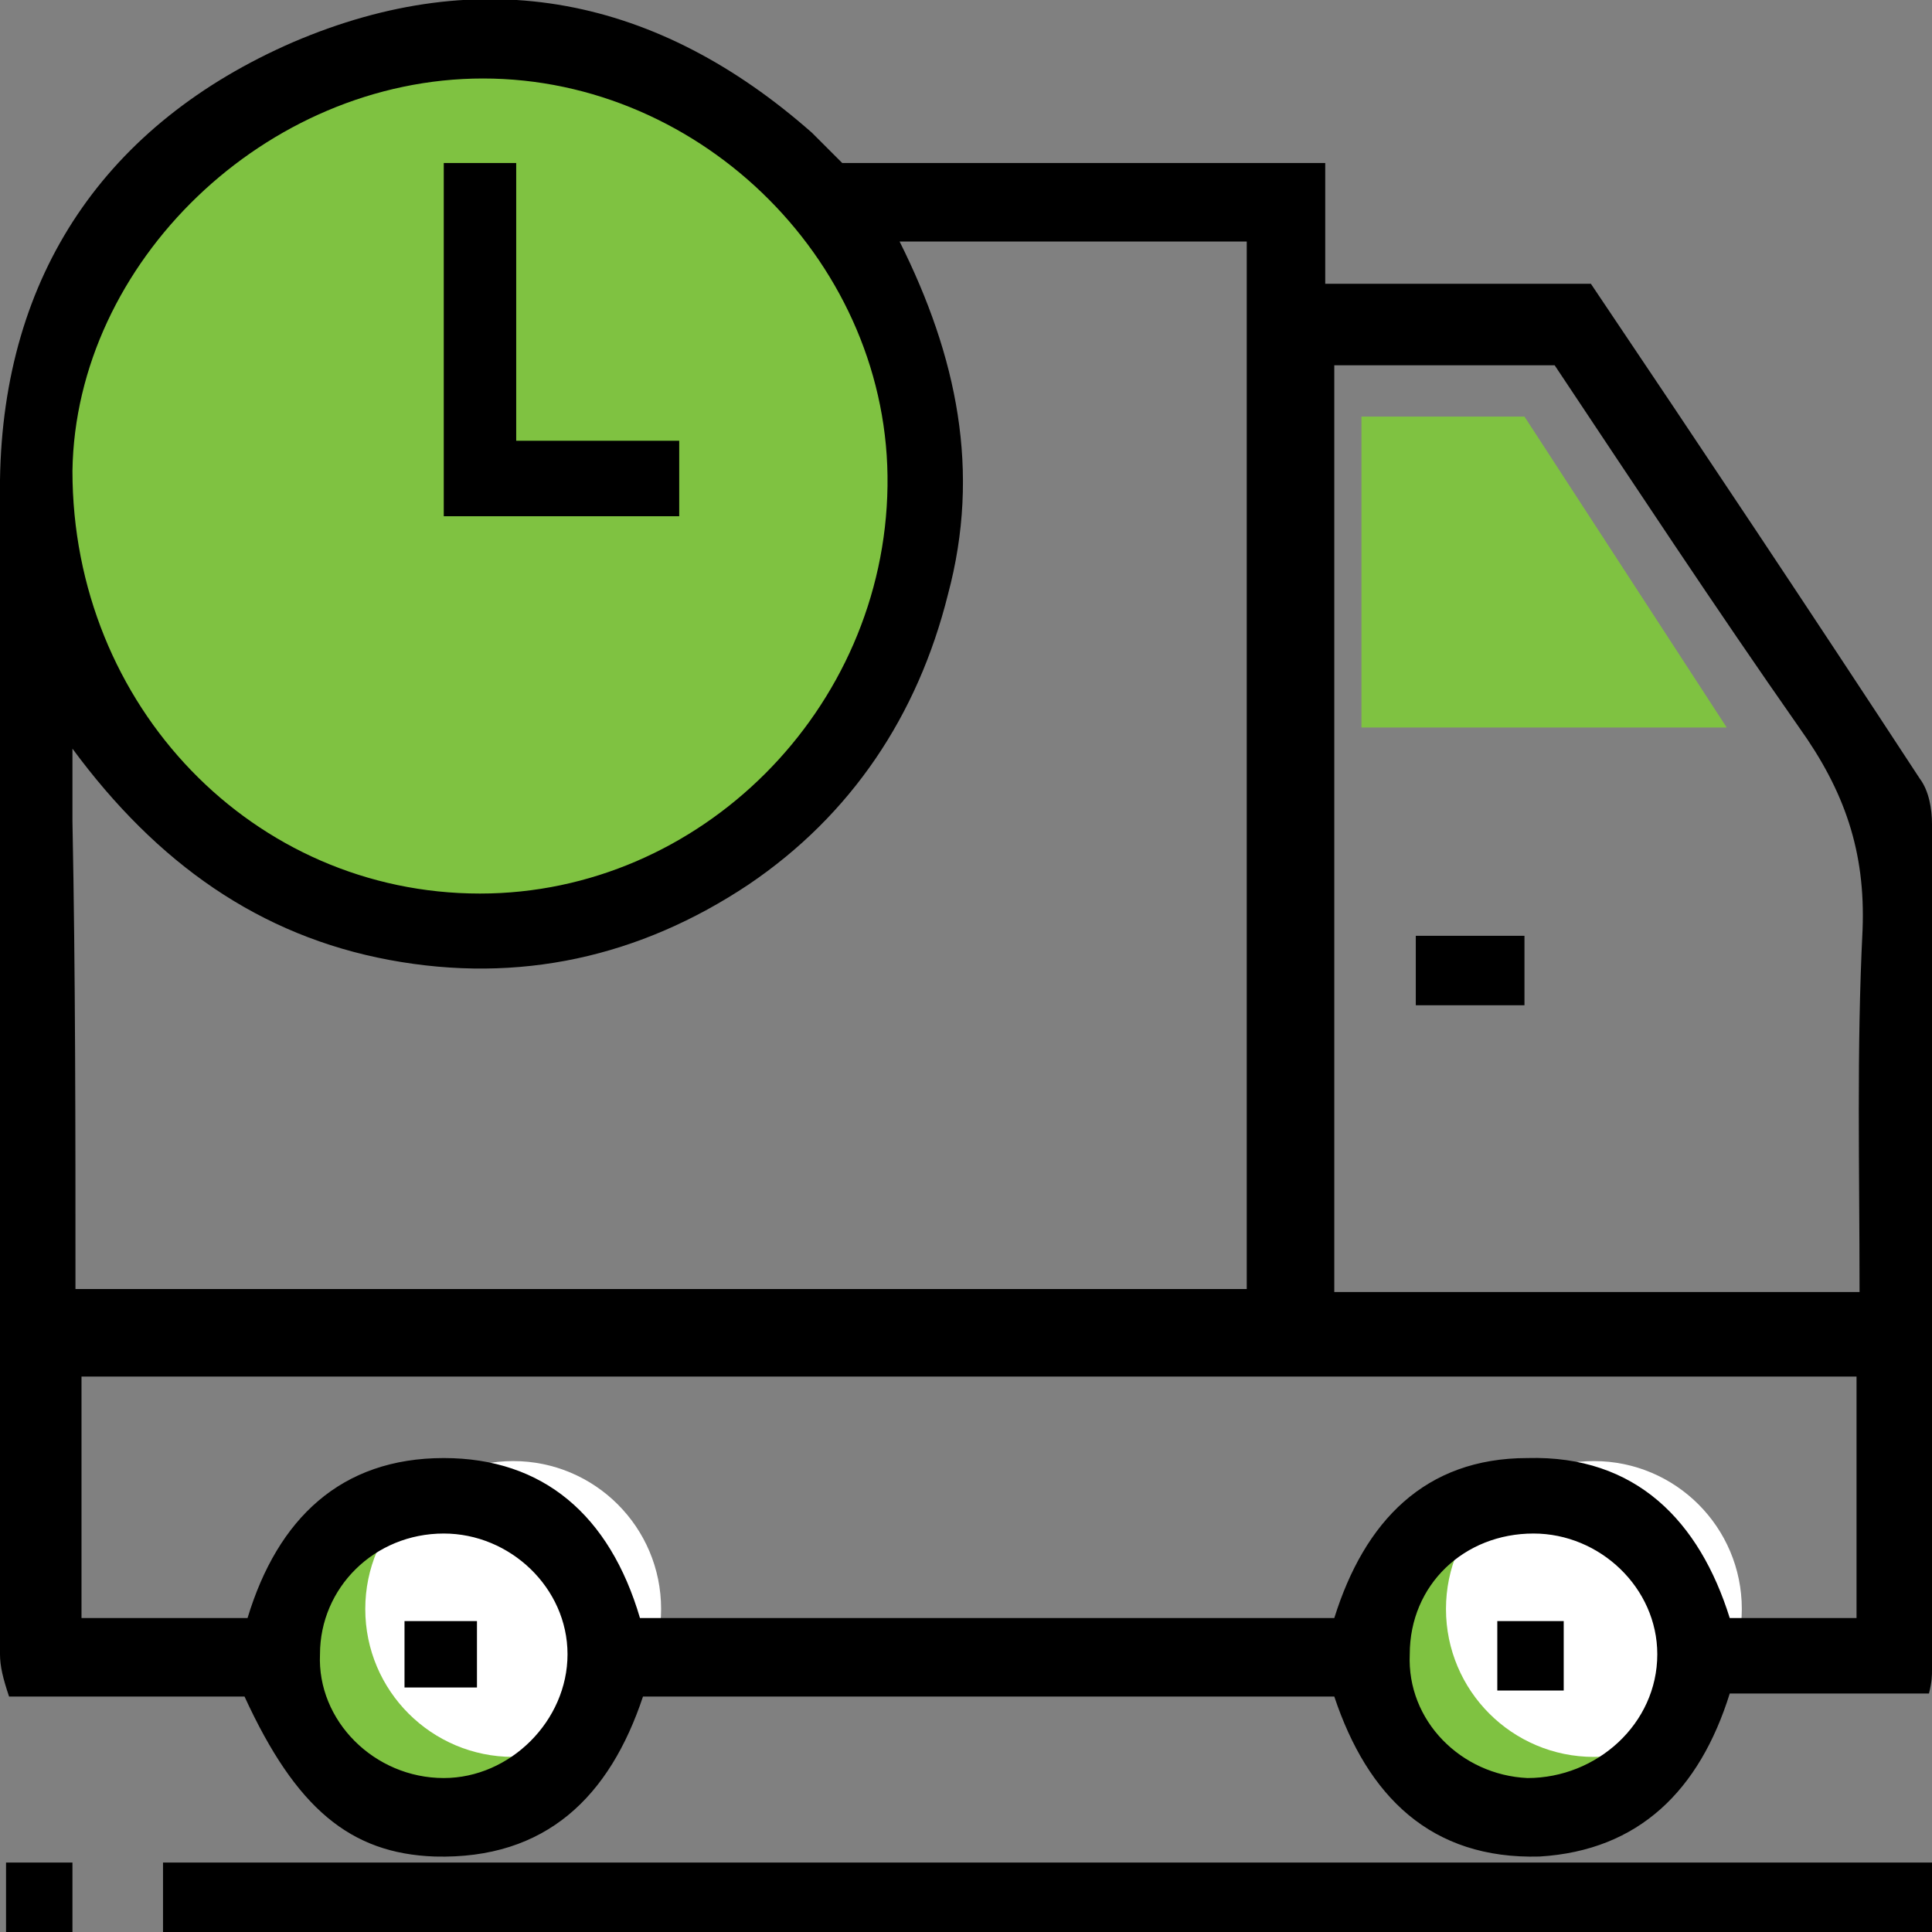
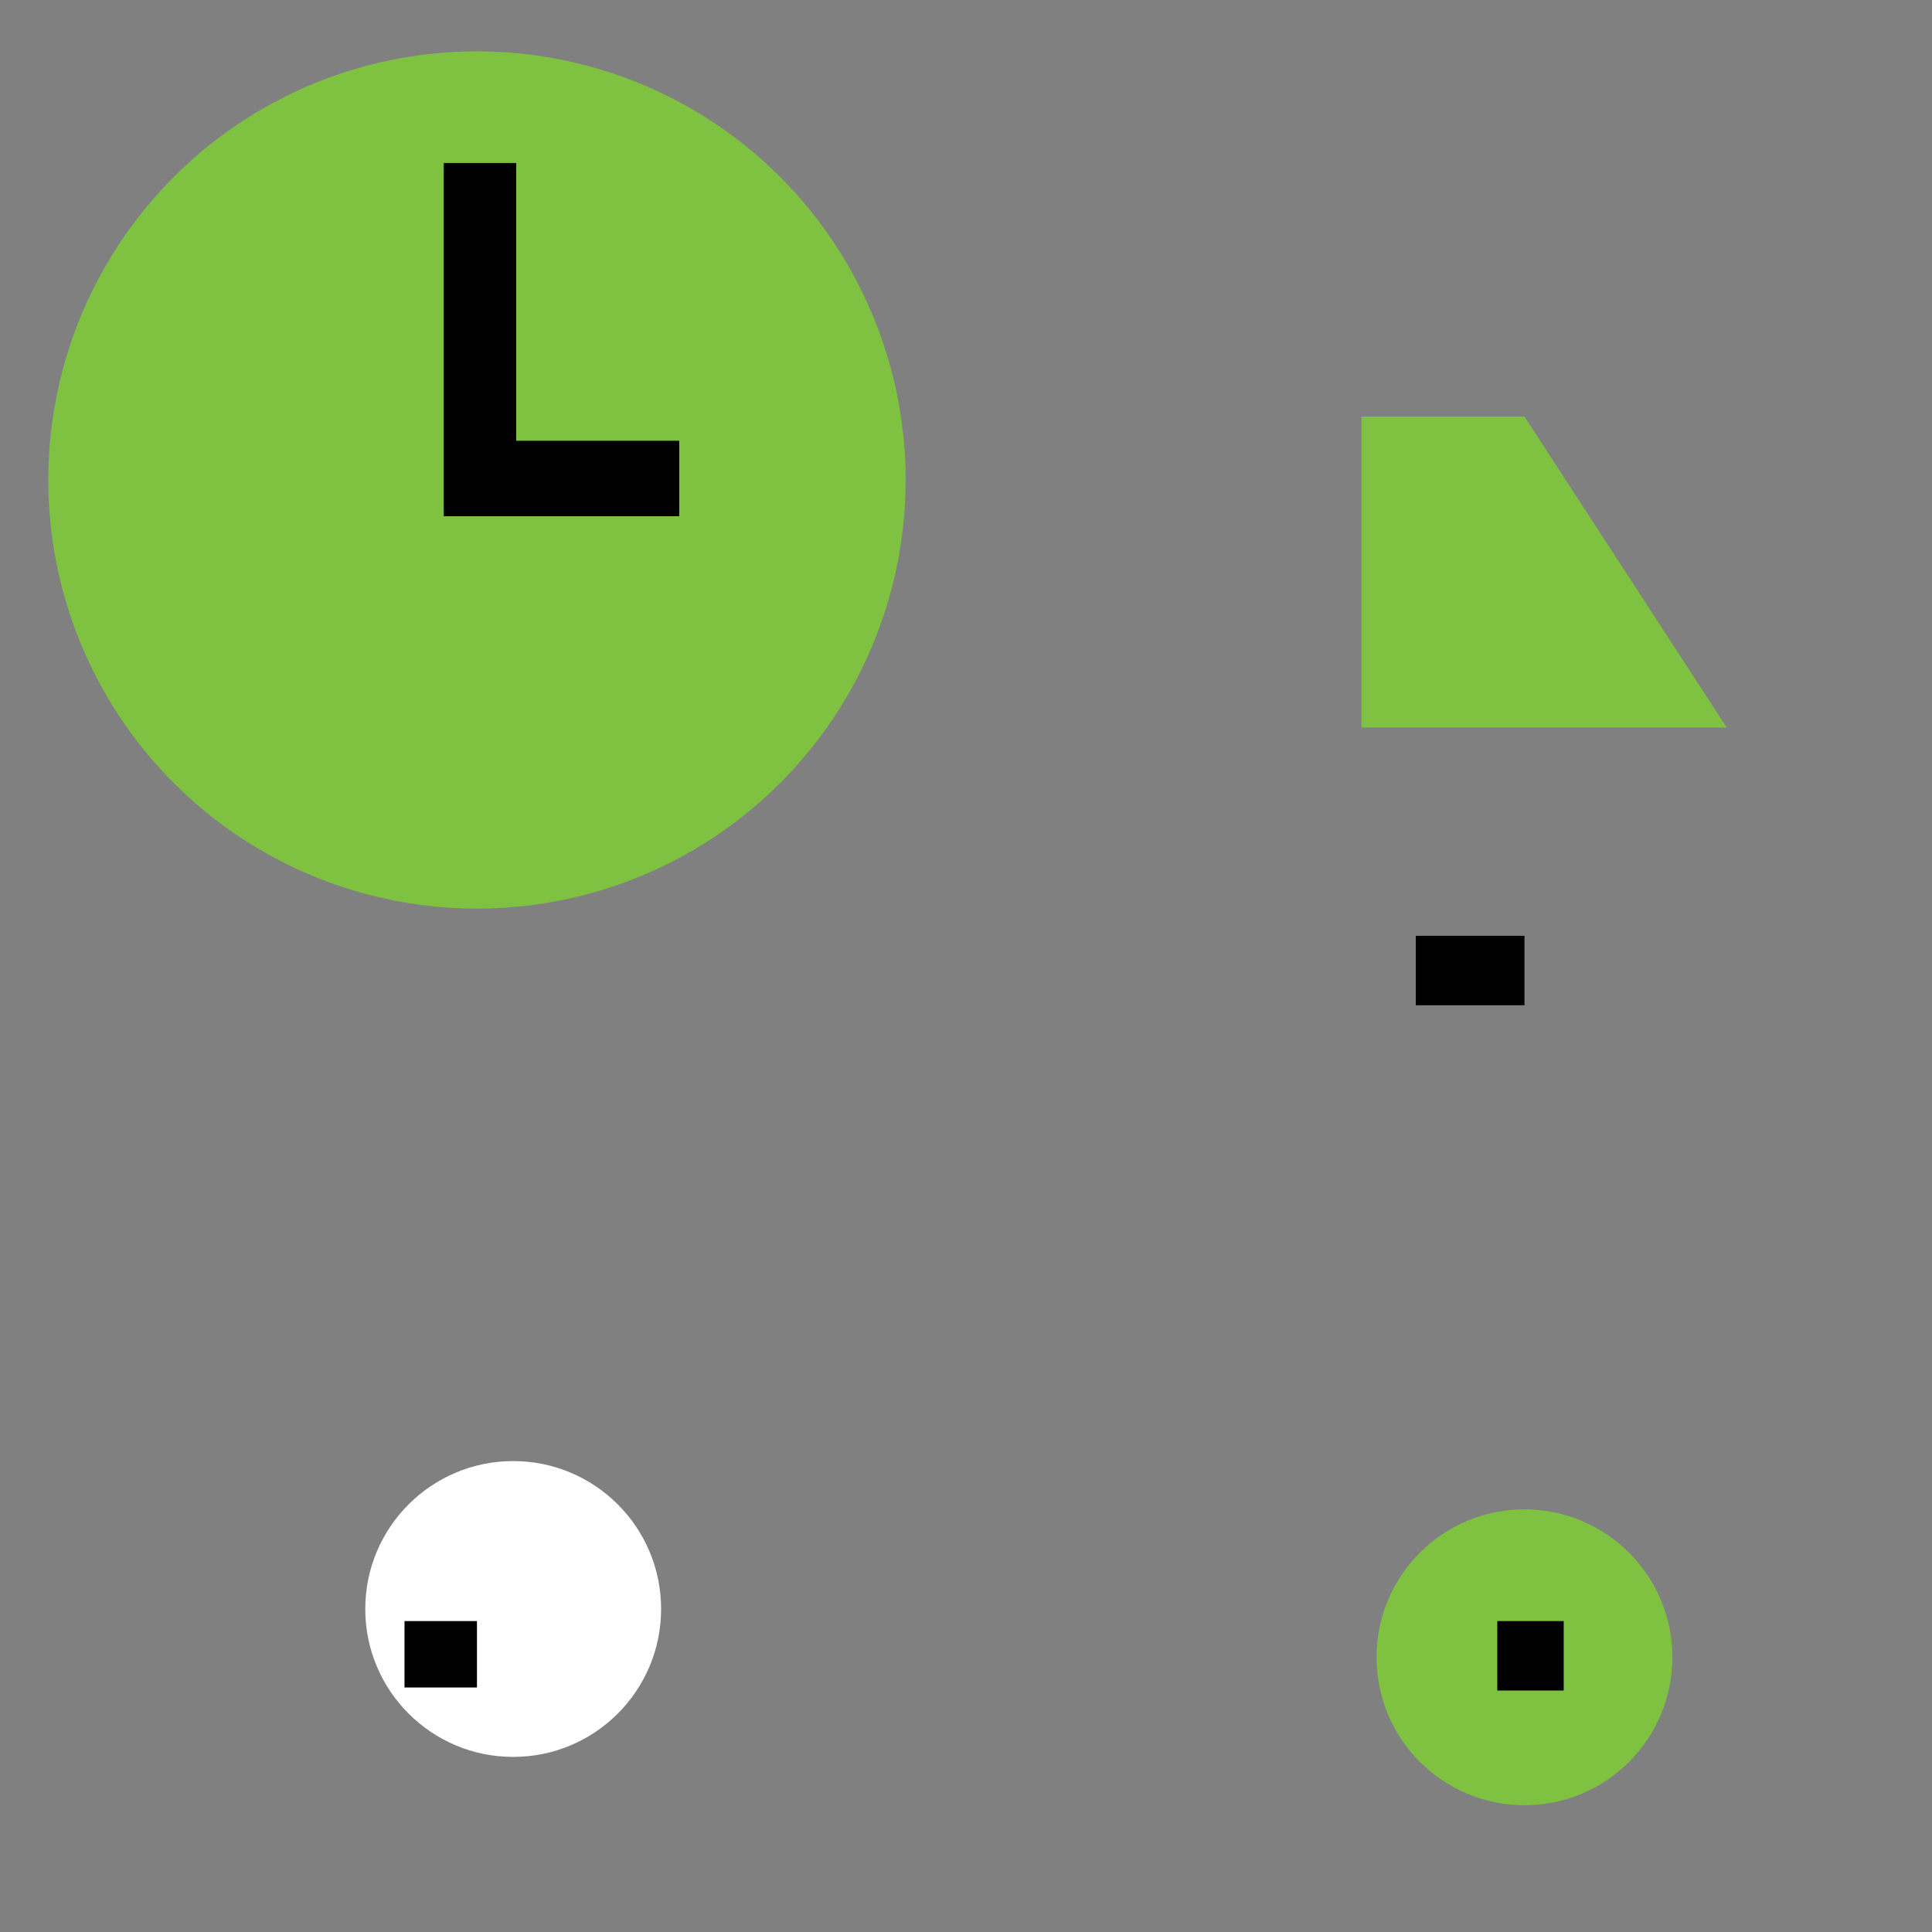
<svg xmlns="http://www.w3.org/2000/svg" version="1.0" id="Layer_1" x="0px" y="0px" viewBox="0 0 64 64" style="enable-background:new 0 0 64 64;" xml:space="preserve">
  <rect x="0" y="0" width="64" height="64" fill="#808080" stroke="none" />
  <style type="text/css">
	.st0{fill:#7FC241;}
	.st1{fill:#FFFFFF;}
</style>
  <g>
    <circle class="st0" cx="50.5" cy="54.9" r="4.9" />
-     <circle class="st1" cx="52.8" cy="53.3" r="4.9" />
  </g>
  <g>
-     <circle class="st0" cx="14.6" cy="54.9" r="4.9" />
    <circle class="st1" cx="17" cy="53.3" r="4.9" />
  </g>
  <circle class="st0" cx="15.8" cy="15.9" r="14.2" />
  <g>
-     <path d="M27.9,5.4c5.2,0,10.5,0,16,0c0,1.4,0,2.6,0,4c3.1,0,5.9,0,8.8,0c3.7,5.5,7.3,10.9,10.9,16.4c0.3,0.4,0.4,1,0.4,1.5   c0,9.3,0,18.6,0,28c0,0.2,0,0.4-0.1,0.8c-2.2,0-4.4,0-6.6,0c-1,3.2-3,5.2-6.3,5.4c-3.6,0.1-5.7-2-6.8-5.3c-7.7,0-15.2,0-22.9,0   c-1.1,3.3-3.2,5.4-6.9,5.3c-2.8-0.1-4.6-1.6-6.3-5.3c-2.5,0-5.1,0-7.8,0c-0.2-0.6-0.3-1-0.3-1.4c0-13-0.1-25.9,0-38.9   C0.1,9.1,3.5,4.1,9.7,1.4c6.3-2.7,12.1-1.5,17.2,3C27.2,4.7,27.5,5,27.9,5.4z M2.5,42.7c13.1,0,26,0,38.8,0c0-11.6,0-23.1,0-34.7   c-3.8,0-7.5,0-11.5,0c1.9,3.8,2.7,7.6,1.6,11.7c-1,4-3.2,7.3-6.6,9.6c-3.6,2.4-7.6,3.3-11.9,2.5c-4.3-0.8-7.7-3.2-10.5-7   c0,1.2,0,1.8,0,2.4C2.5,32.3,2.5,37.4,2.5,42.7z M16,2.6c-7.2,0-13.5,6.1-13.6,13c0,7.8,6,14,13.5,14c7.3,0,13.4-6.1,13.5-13.5   C29.5,8.8,23.3,2.6,16,2.6z M61.6,42.8c0-4.1-0.1-8,0.1-12c0.1-2.6-0.6-4.6-2.1-6.7c-2.8-4-5.5-8.1-8.1-12c-2.6,0-4.9,0-7.3,0   c0,10.3,0,20.5,0,30.7C50,42.8,55.6,42.8,61.6,42.8z M21.2,53.6c7.7,0,15.3,0,23,0c1-3.2,3-5.3,6.4-5.3c3.6-0.1,5.7,2.1,6.7,5.3   c1.5,0,2.8,0,4.2,0c0-2.7,0-5.3,0-8c-19.6,0-39.2,0-58.8,0c0,2.7,0,5.4,0,8c1.9,0,3.7,0,5.5,0c1-3.3,3.1-5.3,6.5-5.3   C18,48.3,20.2,50.2,21.2,53.6z M50.6,58.9c2.3,0,4.3-1.8,4.3-4.1c0-2.2-1.9-4-4.1-4c-2.3,0-4.1,1.7-4.1,4   C46.6,57,48.4,58.8,50.6,58.9z M14.7,58.9c2.2,0,4.1-1.9,4.1-4.1c0-2.2-1.9-4-4.1-4c-2.3,0-4.1,1.8-4.1,4   C10.5,57,12.4,58.9,14.7,58.9z" />
-     <path d="M5.4,64c0-0.8,0-1.5,0-2.3c19.6,0,39,0,58.6,0c0,0.8,0,1.5,0,2.3C44.4,64,25,64,5.4,64z" />
-     <path d="M0.2,61.7c0.8,0,1.5,0,2.2,0c0,0.8,0,1.5,0,2.3c-0.8,0-1.5,0-2.2,0C0.2,63.2,0.2,62.4,0.2,61.7z" />
    <path d="M14.7,5.4c0.9,0,1.5,0,2.4,0c0,3.1,0,6,0,9.2c1.9,0,3.6,0,5.4,0c0,0.9,0,1.6,0,2.5c-2.5,0-5.1,0-7.8,0   C14.7,13.2,14.7,9.4,14.7,5.4z" />
    <path d="M46.9,33.3c0-0.8,0-1.5,0-2.3c1.2,0,2.3,0,3.6,0c0,0.7,0,1.5,0,2.3C49.4,33.3,48.2,33.3,46.9,33.3z" />
    <path d="M51.8,56c-0.8,0-1.4,0-2.2,0c0-0.7,0-1.4,0-2.3c0.7,0,1.4,0,2.2,0C51.8,54.4,51.8,55.1,51.8,56z" />
    <path d="M13.4,55.9c0-0.7,0-1.4,0-2.2c0.8,0,1.5,0,2.4,0c0,0.7,0,1.4,0,2.2C15,55.9,14.3,55.9,13.4,55.9z" />
  </g>
  <polygon class="st0" points="45.1,13.8 45.1,24.1 57.2,24.1 50.5,13.8 " />
</svg>